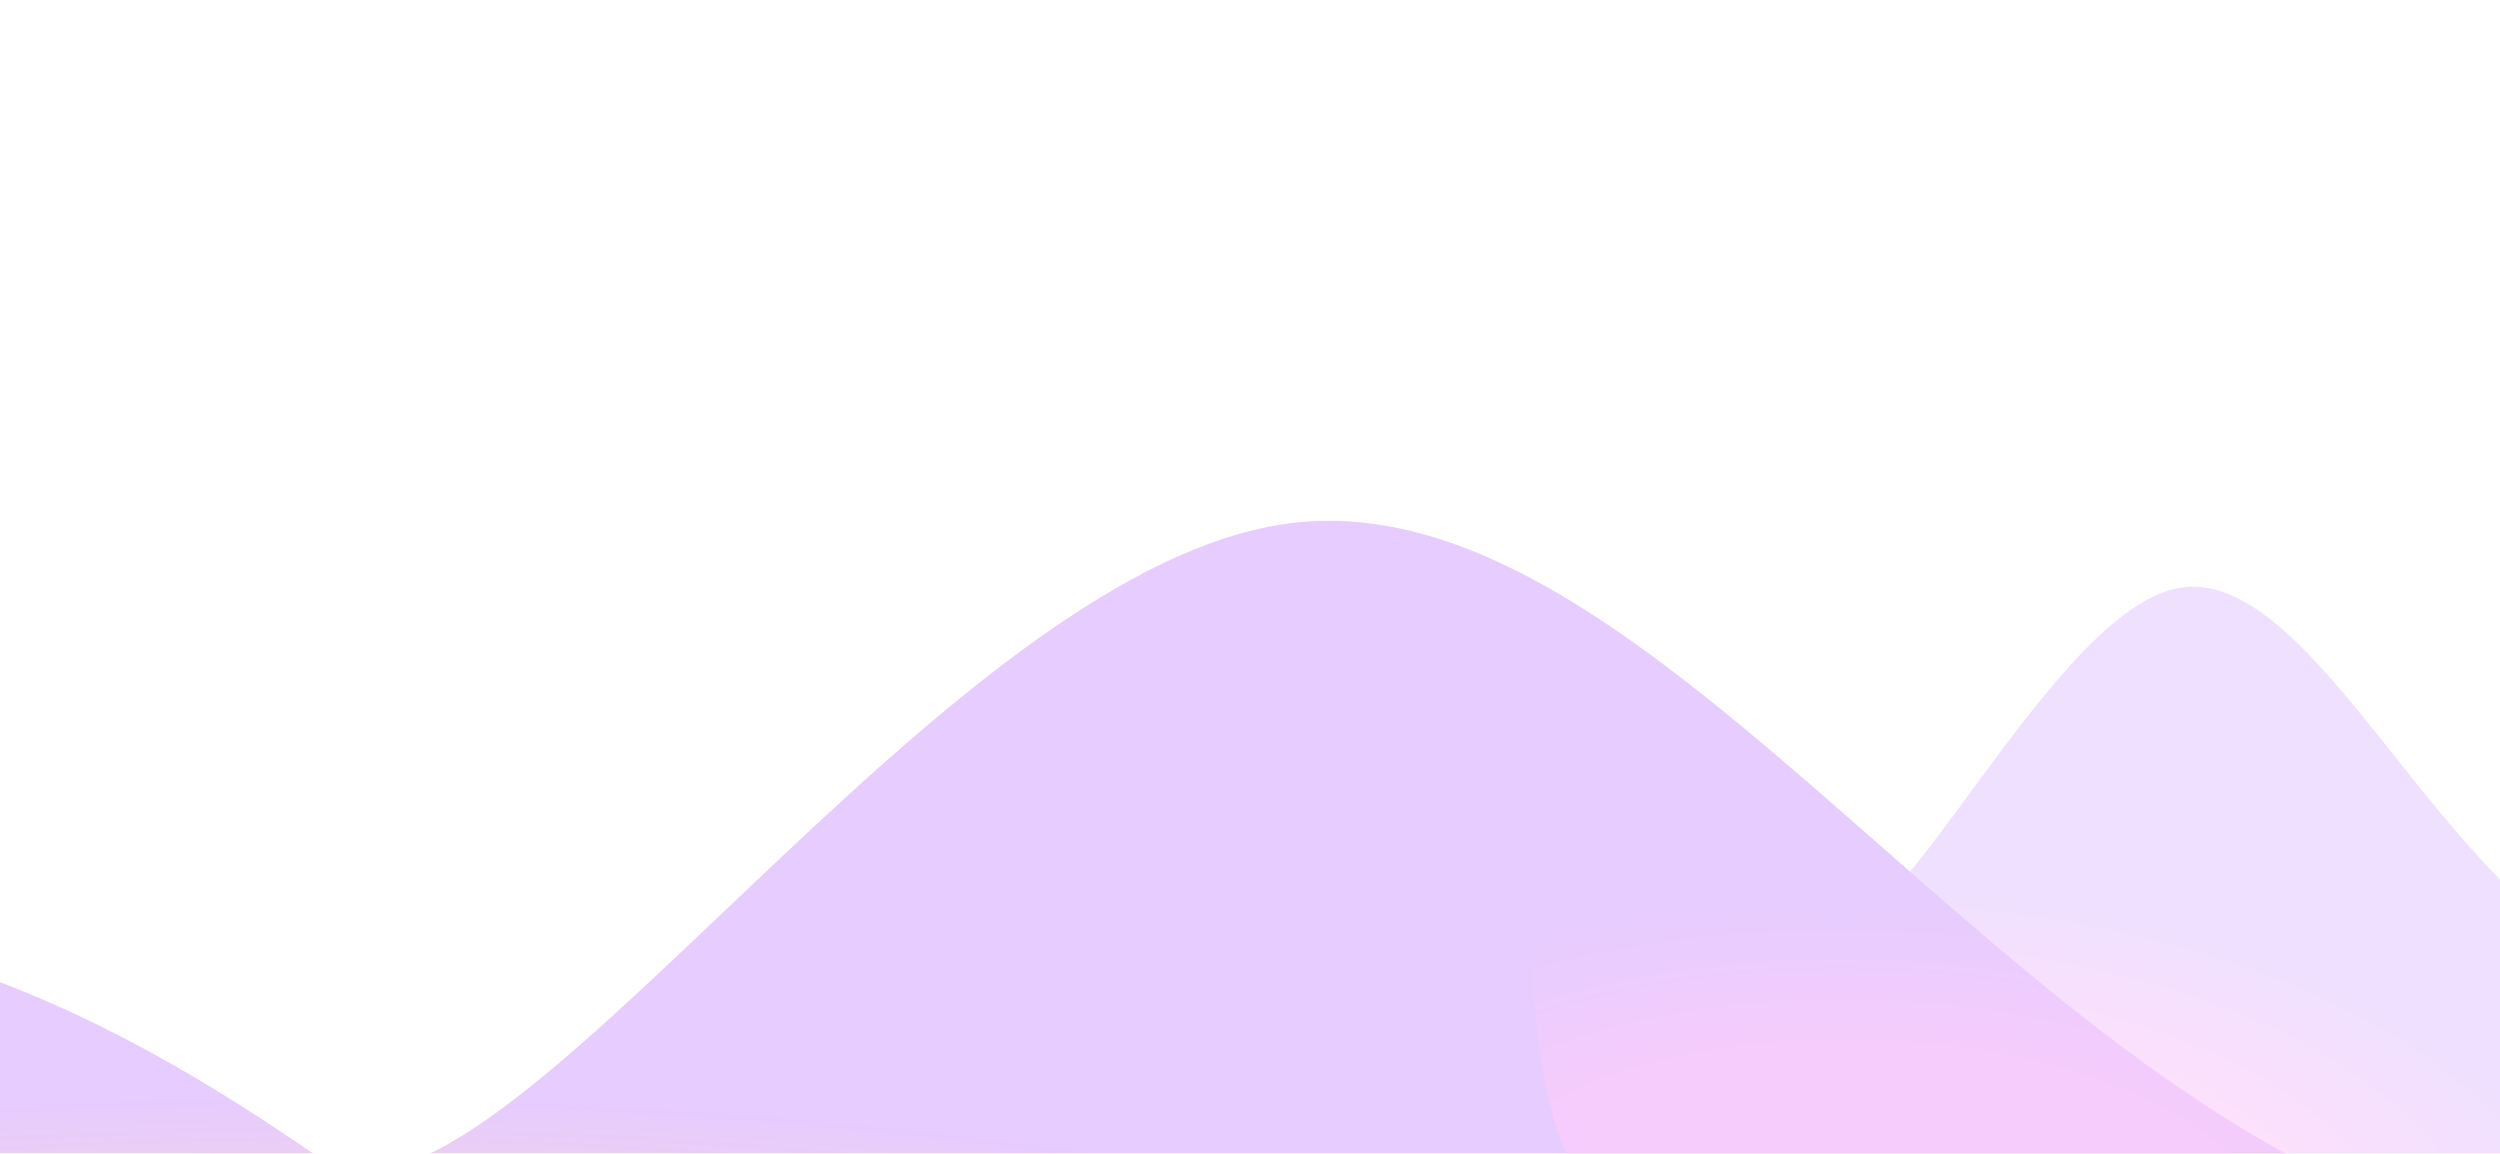
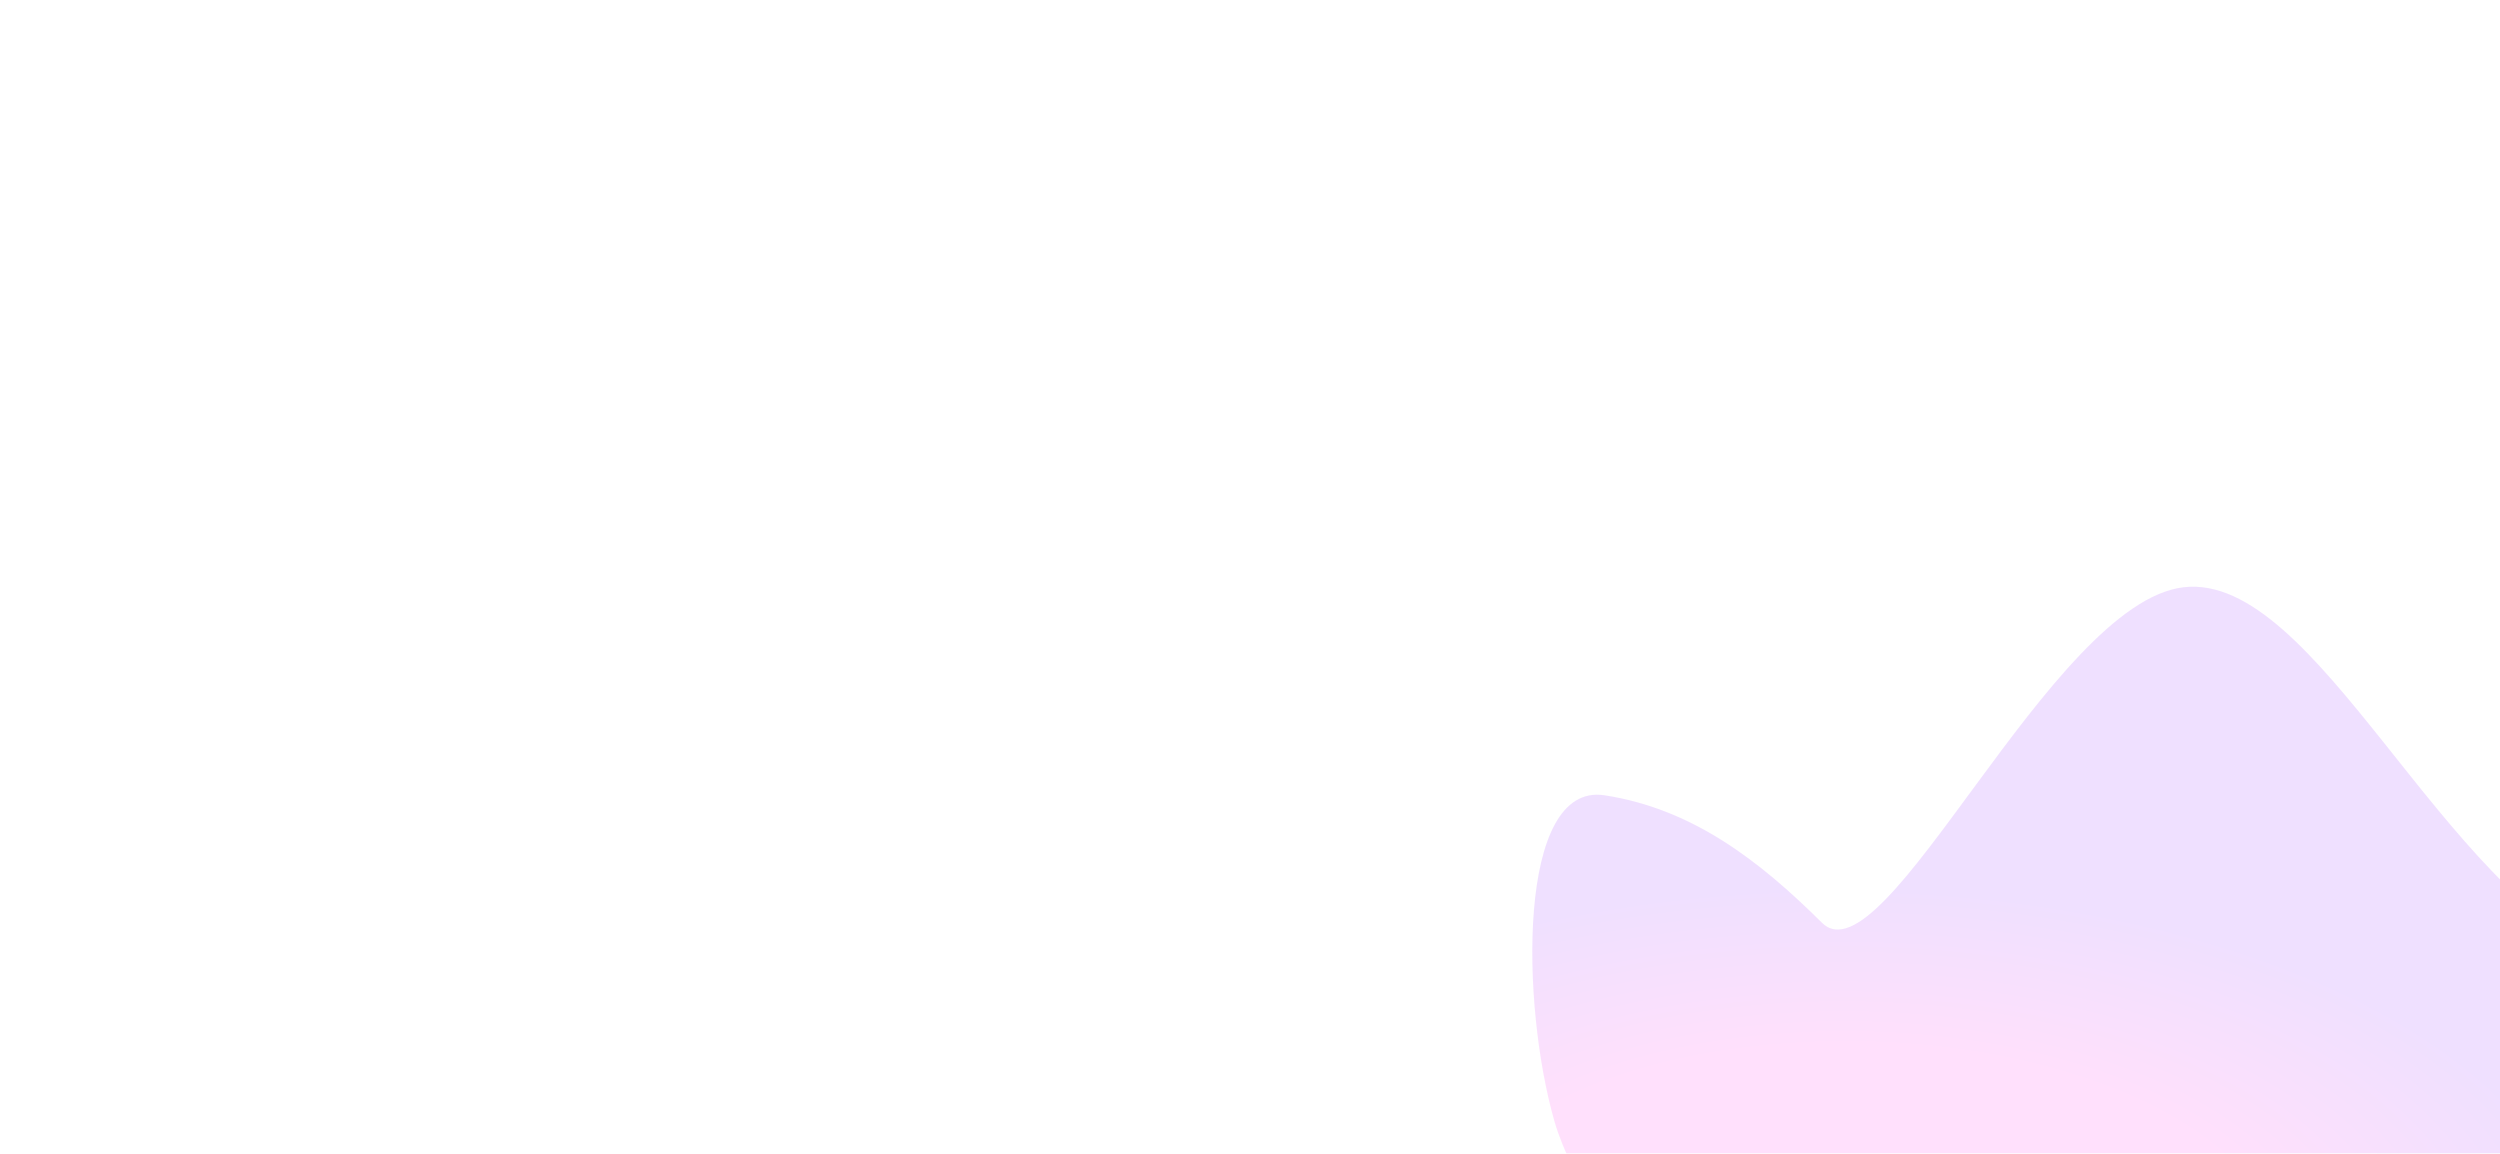
<svg xmlns="http://www.w3.org/2000/svg" width="1920" height="886" viewBox="0 0 1920 886" fill="none">
  <g opacity="0.2">
    <g filter="url(#filter0_f_1326_1261)">
-       <path d="M1894.76 943.92C2178.21 1021.69 2029.28 1266.29 1840.95 1420.18C1652.62 1574.07 1394.25 1872 811.789 1865.57C229.331 1859.15 -246.39 1337.34 -311.269 1180.9C-382.041 1010.26 -390.481 684.498 -207.264 704.181C-24.047 723.864 115.615 799.22 246.341 890.001C377.066 980.782 724.046 423.278 1001.14 400.784C1278.24 378.289 1540.44 846.711 1894.76 943.92Z" fill="url(#paint0_radial_1326_1261)" />
-     </g>
+       </g>
    <g filter="url(#filter1_f_1326_1261)">
-       <path d="M2005.94 737.029C2110.26 777.983 2055.45 906.801 1986.13 987.844C1916.82 1068.89 1821.72 1225.79 1607.34 1222.4C1392.97 1219.02 1217.88 944.218 1194 861.833C1167.95 771.966 1164.84 600.409 1232.28 610.775C1299.71 621.14 1351.11 660.825 1399.23 708.633C1447.34 756.442 1575.05 462.842 1677.04 450.996C1779.02 439.149 1875.53 685.836 2005.94 737.029Z" fill="url(#paint1_radial_1326_1261)" fill-opacity="0.6" />
+       <path d="M2005.94 737.029C2110.26 777.983 2055.45 906.801 1986.13 987.844C1916.82 1068.89 1821.72 1225.79 1607.34 1222.4C1392.97 1219.02 1217.88 944.218 1194 861.833C1167.95 771.966 1164.84 600.409 1232.28 610.775C1299.71 621.14 1351.11 660.825 1399.23 708.633C1447.34 756.442 1575.05 462.842 1677.04 450.996C1779.02 439.149 1875.53 685.836 2005.94 737.029" fill="url(#paint1_radial_1326_1261)" fill-opacity="0.6" />
    </g>
  </g>
  <defs>
    <filter id="filter0_f_1326_1261" x="-758" y="0" width="3210.51" height="2265.68" filterUnits="userSpaceOnUse" color-interpolation-filters="sRGB">
      <feGaussianBlur stdDeviation="200" />
    </filter>
    <filter id="filter1_f_1326_1261" x="776.798" y="50.583" width="1687.2" height="1571.87" filterUnits="userSpaceOnUse" color-interpolation-filters="sRGB">
      <feGaussianBlur stdDeviation="200" />
    </filter>
    <radialGradient id="paint0_radial_1326_1261" cx="0" cy="0" r="1" gradientUnits="userSpaceOnUse" gradientTransform="translate(331.161 1367.06) rotate(1.142) scale(1510.09 523.706)">
      <stop offset="0.01" stop-color="#FF7A00" />
      <stop offset="0.335" stop-color="#FF308B" />
      <stop offset="0.835" stop-color="#BD1397" />
      <stop offset="1" stop-color="#8000FF" />
    </radialGradient>
    <radialGradient id="paint1_radial_1326_1261" cx="0" cy="0" r="1" gradientUnits="userSpaceOnUse" gradientTransform="translate(1430.45 959.869) rotate(1.633) scale(555.913 275.743)">
      <stop offset="0.58" stop-color="#FF00E6" />
      <stop offset="1" stop-color="#8000FF" />
    </radialGradient>
  </defs>
</svg>